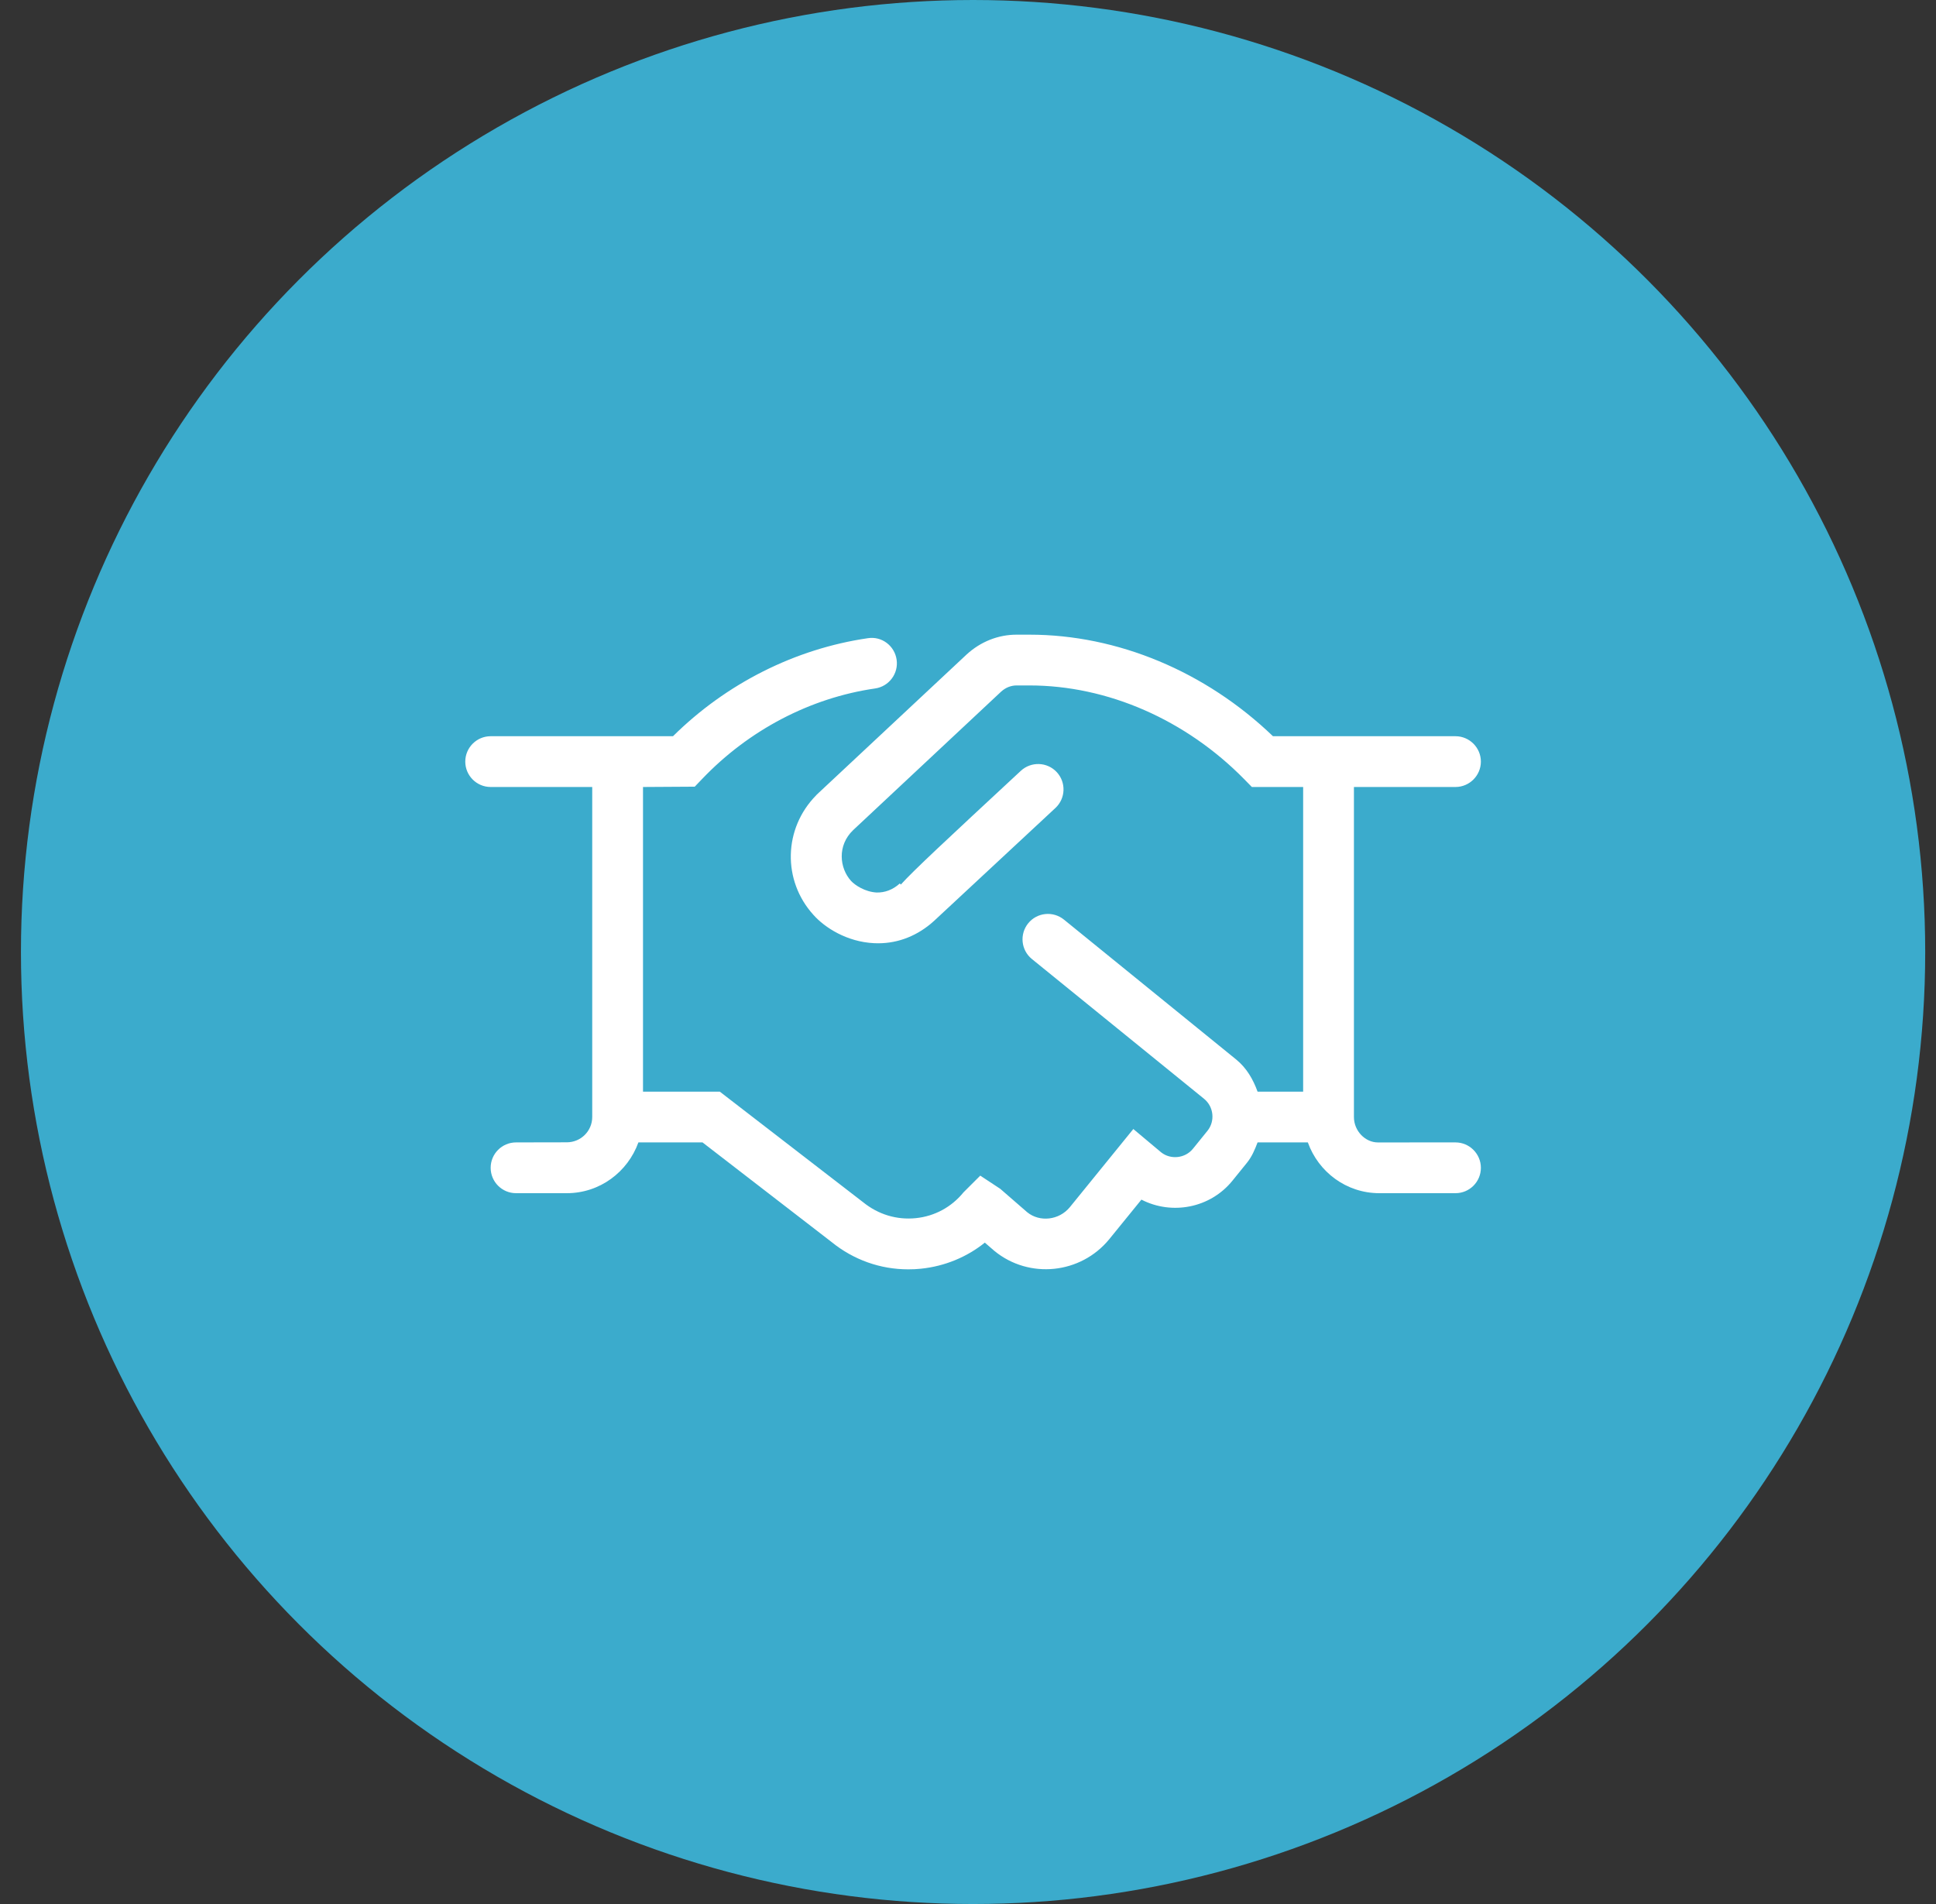
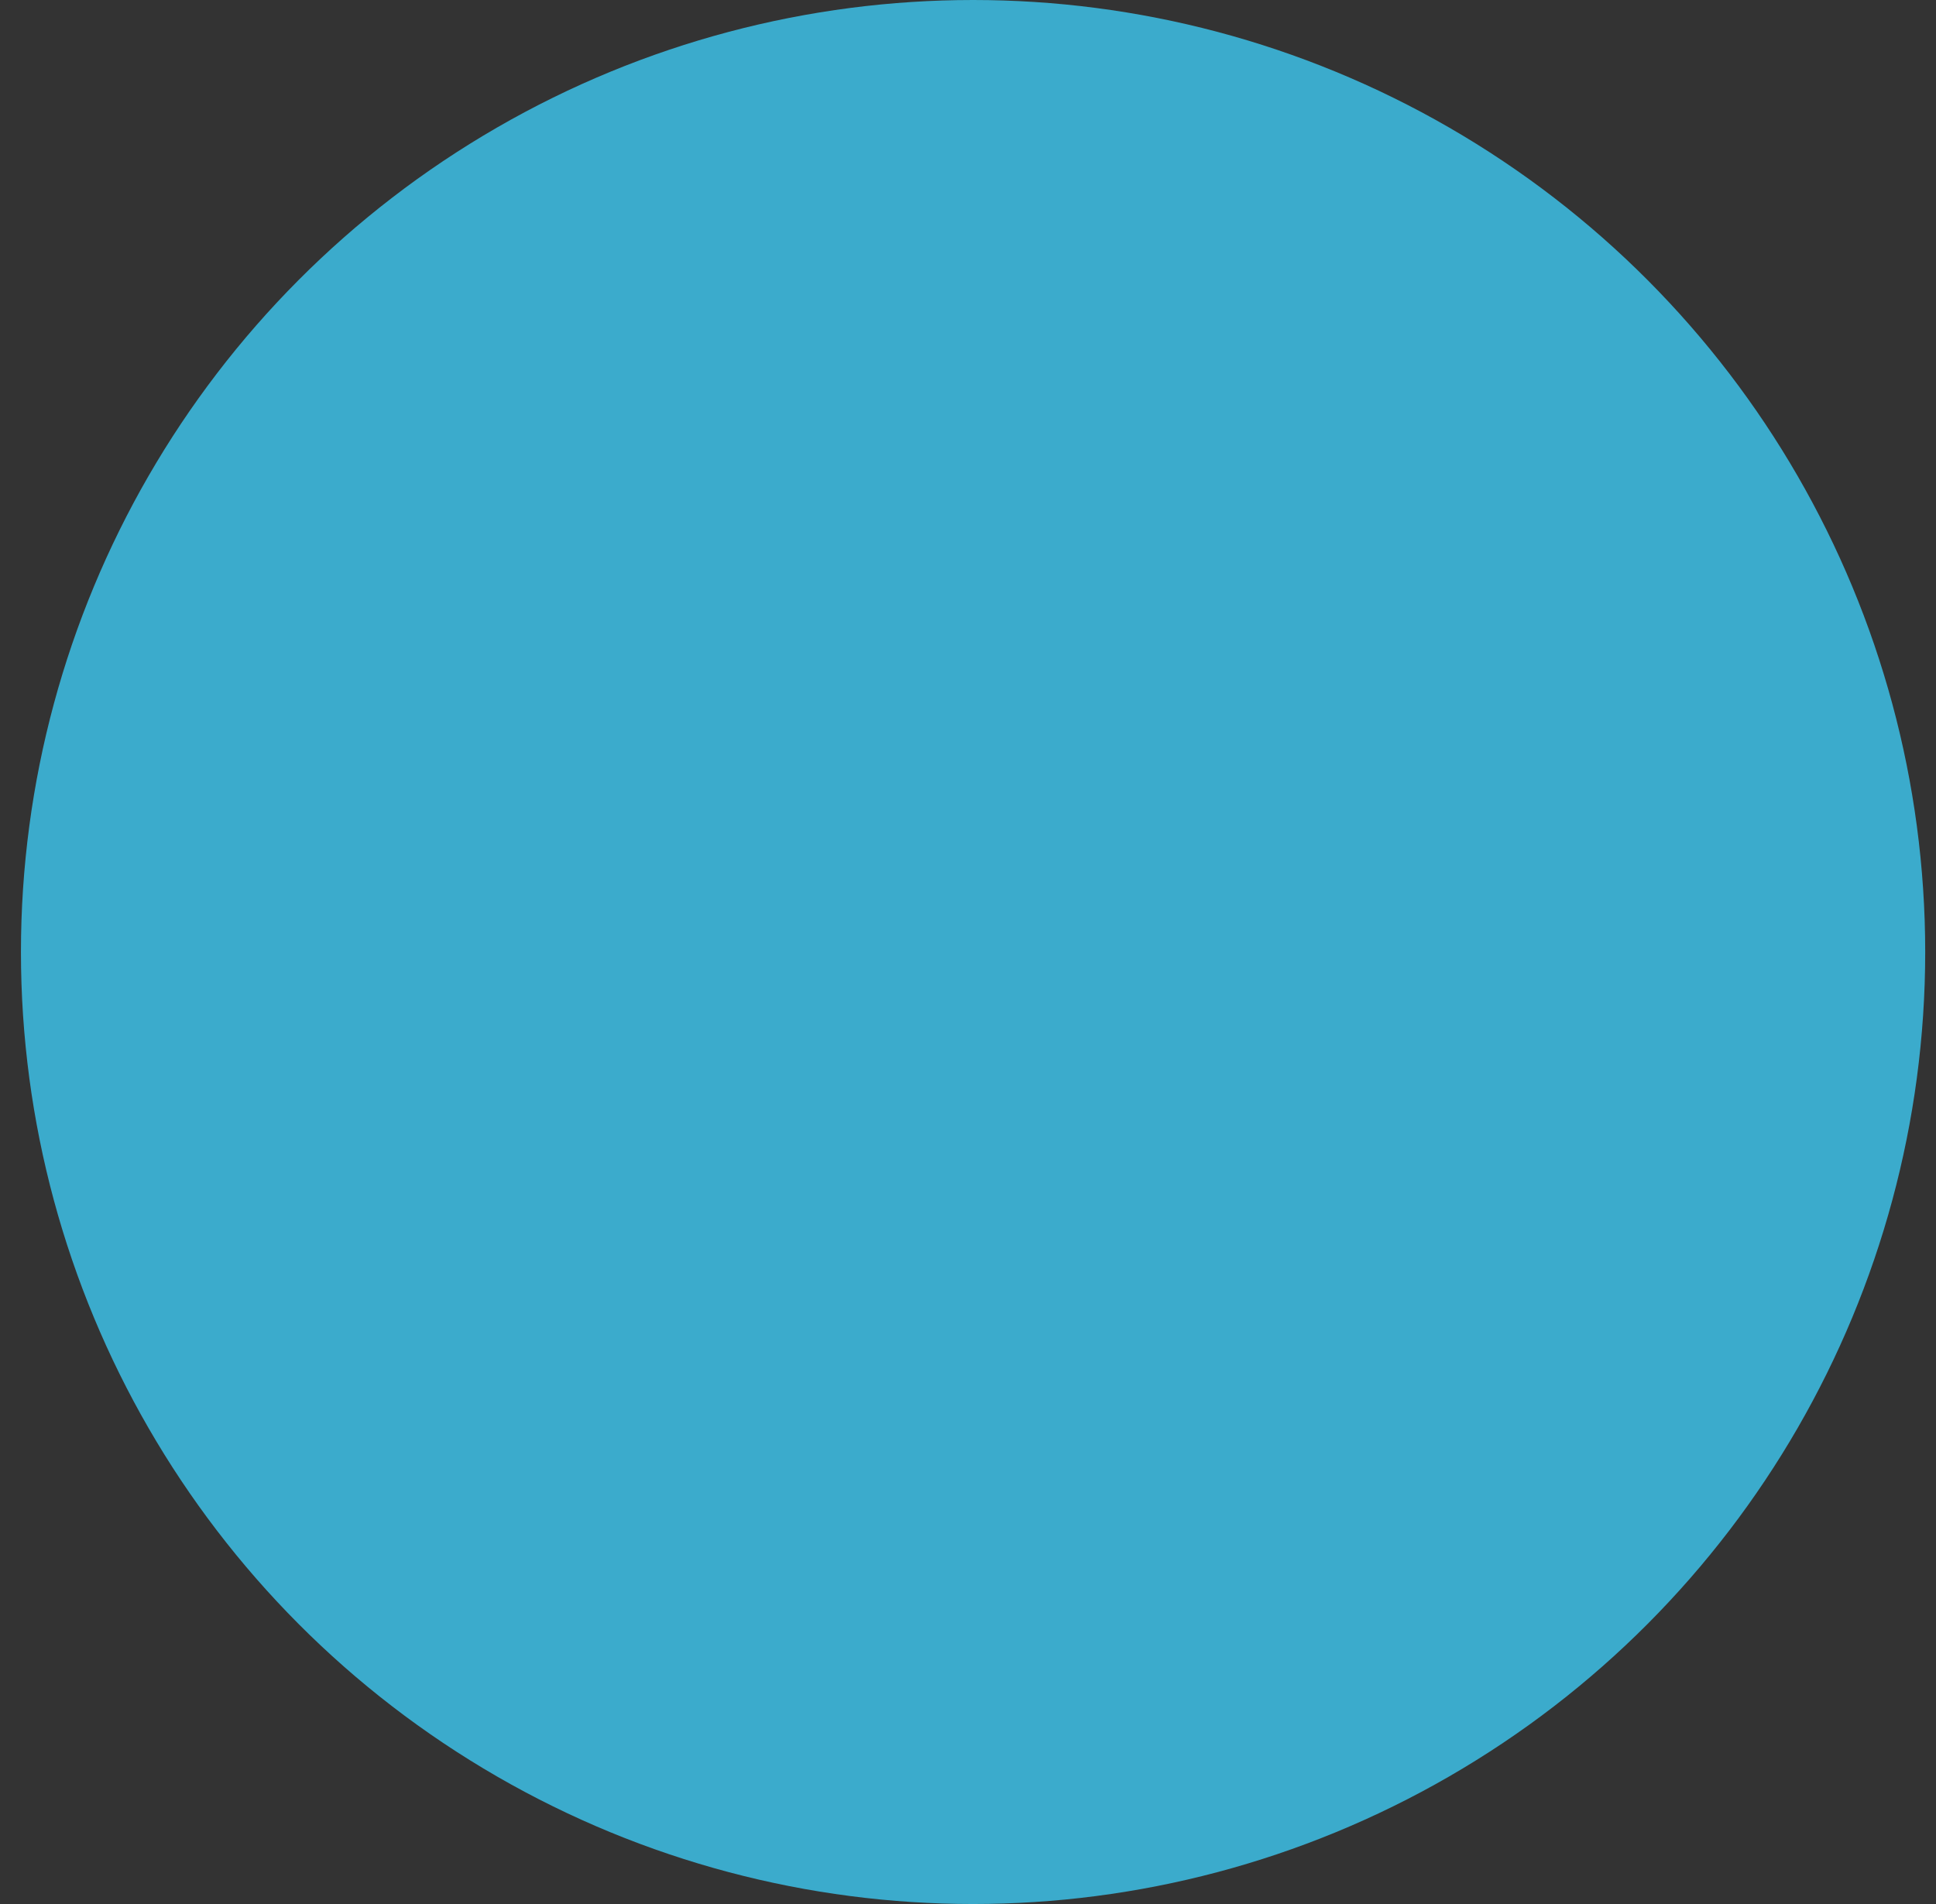
<svg xmlns="http://www.w3.org/2000/svg" width="61px" height="60px" viewBox="0 0 61 60" version="1.1">
  <rect x="0" y="0" width="61" height="60" fill="#333333" stroke="none" />
  <title>Group 8</title>
  <g id="Fresh" stroke="none" stroke-width="1" fill="none" fill-rule="evenodd">
    <g id="Ausbildung" transform="translate(-363, -2048)">
      <g id="Group-8" transform="translate(363.66, 2048)">
        <circle id="Oval" fill="#3BABCC" cx="30" cy="30" r="30" />
-         <path d="M45.2,37.6 L42.8,37.6 C41.758,37.6 40.879,36.929 40.548,36 L38.964,36 C38.879,36.223 38.787,36.447 38.629,36.642 L38.174,37.204 C37.474,38.071 36.265,38.298 35.304,37.803 L34.29,39.051 C33.389,40.15 31.767,40.314 30.675,39.422 L30.37,39.158 C29.813,39.608 29.114,39.902 28.359,39.98 C28.225,39.995 28.09,40 27.955,40 C27.076,40 26.231,39.7 25.539,39.137 L21.475,36 L19.455,36 C19.12,36.93 18.241,37.6 17.2,37.6 L15.6,37.6 C15.158,37.6 14.8,37.242 14.8,36.8 C14.8,36.358 15.158,36 15.6,36 L17.2,35.997 C17.641,35.997 18,35.641 18,35.2 L18,24.8 L14.8,24.8 C14.358,24.8 14,24.44 14,24 C14,23.56 14.358,23.2 14.8,23.2 L20.545,23.2 C22.222,21.54 24.392,20.445 26.685,20.111 C27.124,20.042 27.528,20.351 27.591,20.788 C27.655,21.225 27.35,21.632 26.915,21.695 C24.87,21.99 22.935,23.005 21.465,24.545 L21.23,24.79 L19.6,24.8 L19.6,34.4 L22.019,34.4 L26.534,37.884 C27.016,38.274 27.595,38.447 28.195,38.387 C28.789,38.327 29.323,38.037 29.699,37.573 L30.226,37.047 L30.857,37.463 L31.705,38.2 C32.097,38.52 32.709,38.455 33.049,38.041 L35.049,35.578 L35.927,36.314 C36.225,36.55 36.682,36.506 36.929,36.198 L37.384,35.636 C37.631,35.33 37.584,34.876 37.278,34.626 L31.853,30.221 C31.51,29.942 31.459,29.438 31.737,29.095 C32.014,28.753 32.518,28.7 32.863,28.979 L38.288,33.386 C38.624,33.659 38.825,34.019 38.964,34.4 L40.4,34.4 L40.4,24.8 L38.784,24.8 L38.549,24.56 C36.705,22.68 34.235,21.6 31.78,21.6 L31.371,21.6 C31.193,21.6 31.024,21.668 30.883,21.796 L26.22,26.16 C25.715,26.645 25.79,27.355 26.155,27.76 C26.28,27.895 26.595,28.105 26.96,28.125 C27.216,28.13 27.465,28.045 27.691,27.84 L27.723,27.875 C28.135,27.42 29.125,26.5 31.505,24.29 C31.828,23.991 32.334,24.007 32.636,24.331 C32.936,24.655 32.918,25.161 32.594,25.462 L28.77,29.02 C28.265,29.48 27.655,29.725 27.01,29.725 C26.967,29.725 26.924,29.723 26.88,29.722 C26.025,29.68 25.33,29.235 24.97,28.83 C23.985,27.745 24.026,26.104 25.057,25.061 L25.075,25.04 L29.798,20.623 C30.24,20.218 30.795,20 31.37,20 L31.779,20 C34.555,20 37.329,21.163 39.449,23.2 L45.2,23.2 C45.64,23.2 46,23.56 46,24 C46,24.44 45.64,24.8 45.2,24.8 L42,24.8 L42,35.2 C42,35.641 42.358,36.001 42.755,36.001 L45.2,36 C45.64,36 46,36.36 46,36.8 C46,37.242 45.642,37.6 45.2,37.6 Z" id="Path" fill="#FFFFFF" fill-rule="nonzero" />
      </g>
    </g>
  </g>
</svg>